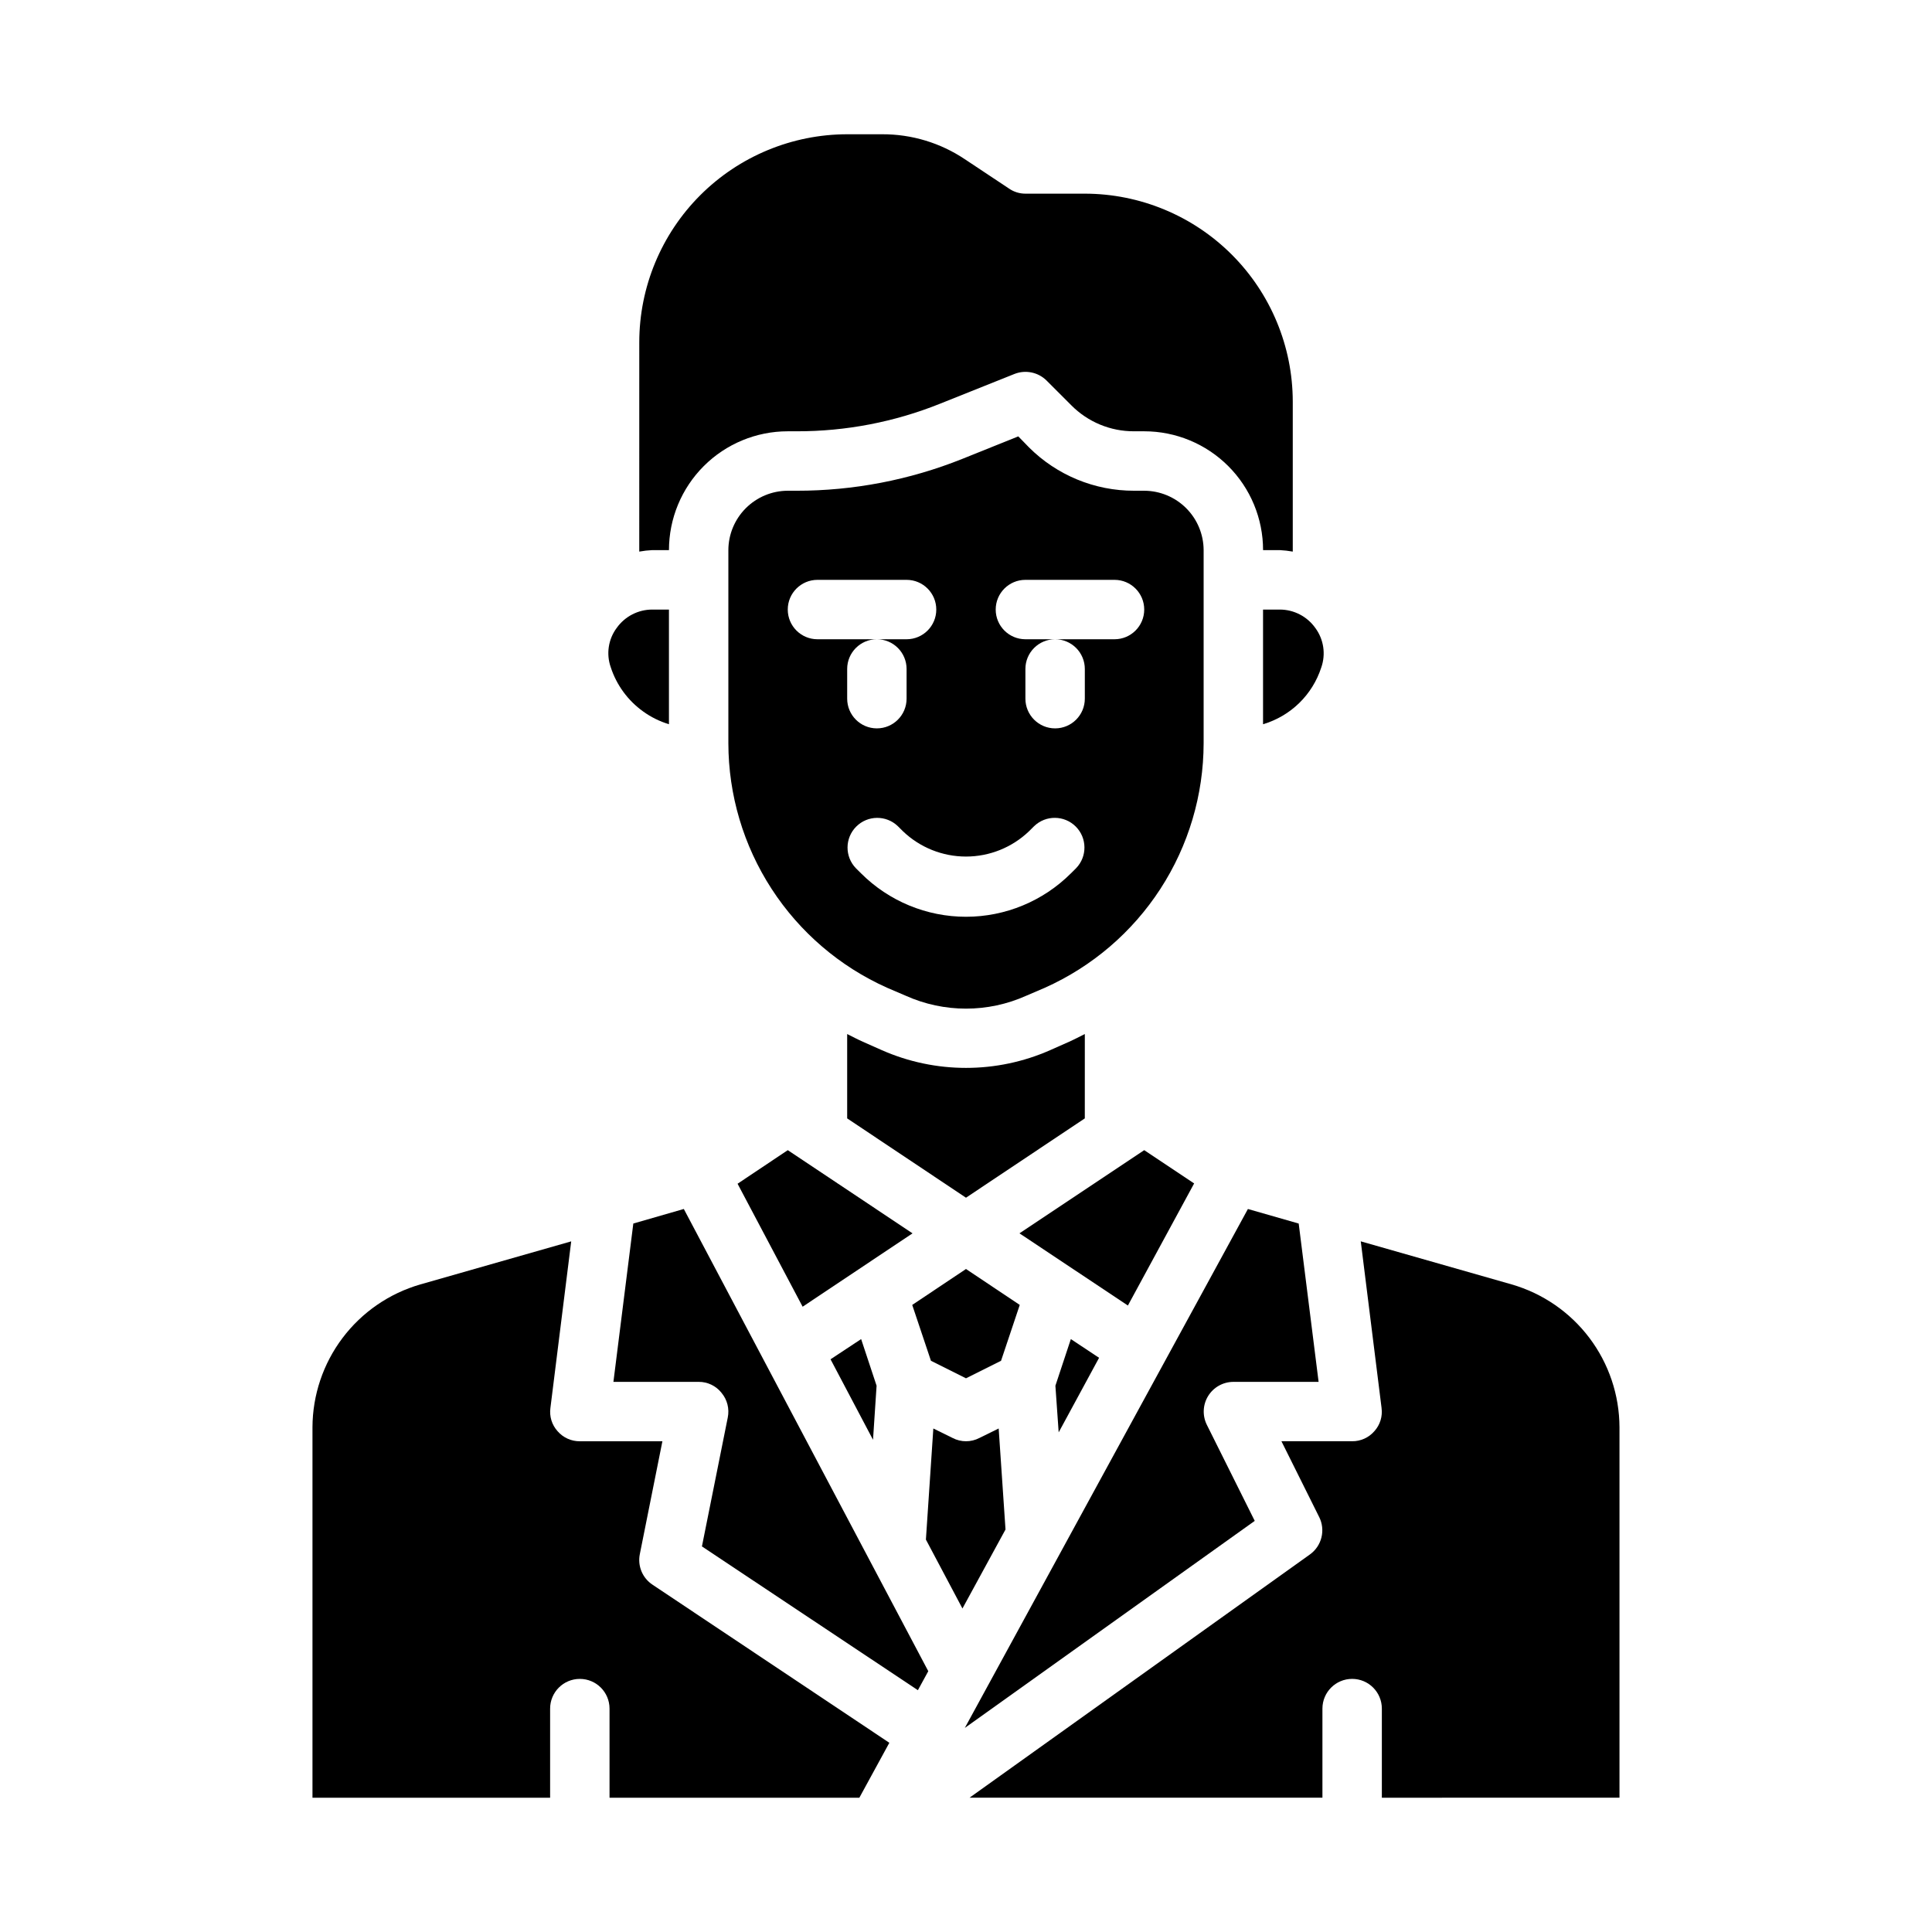
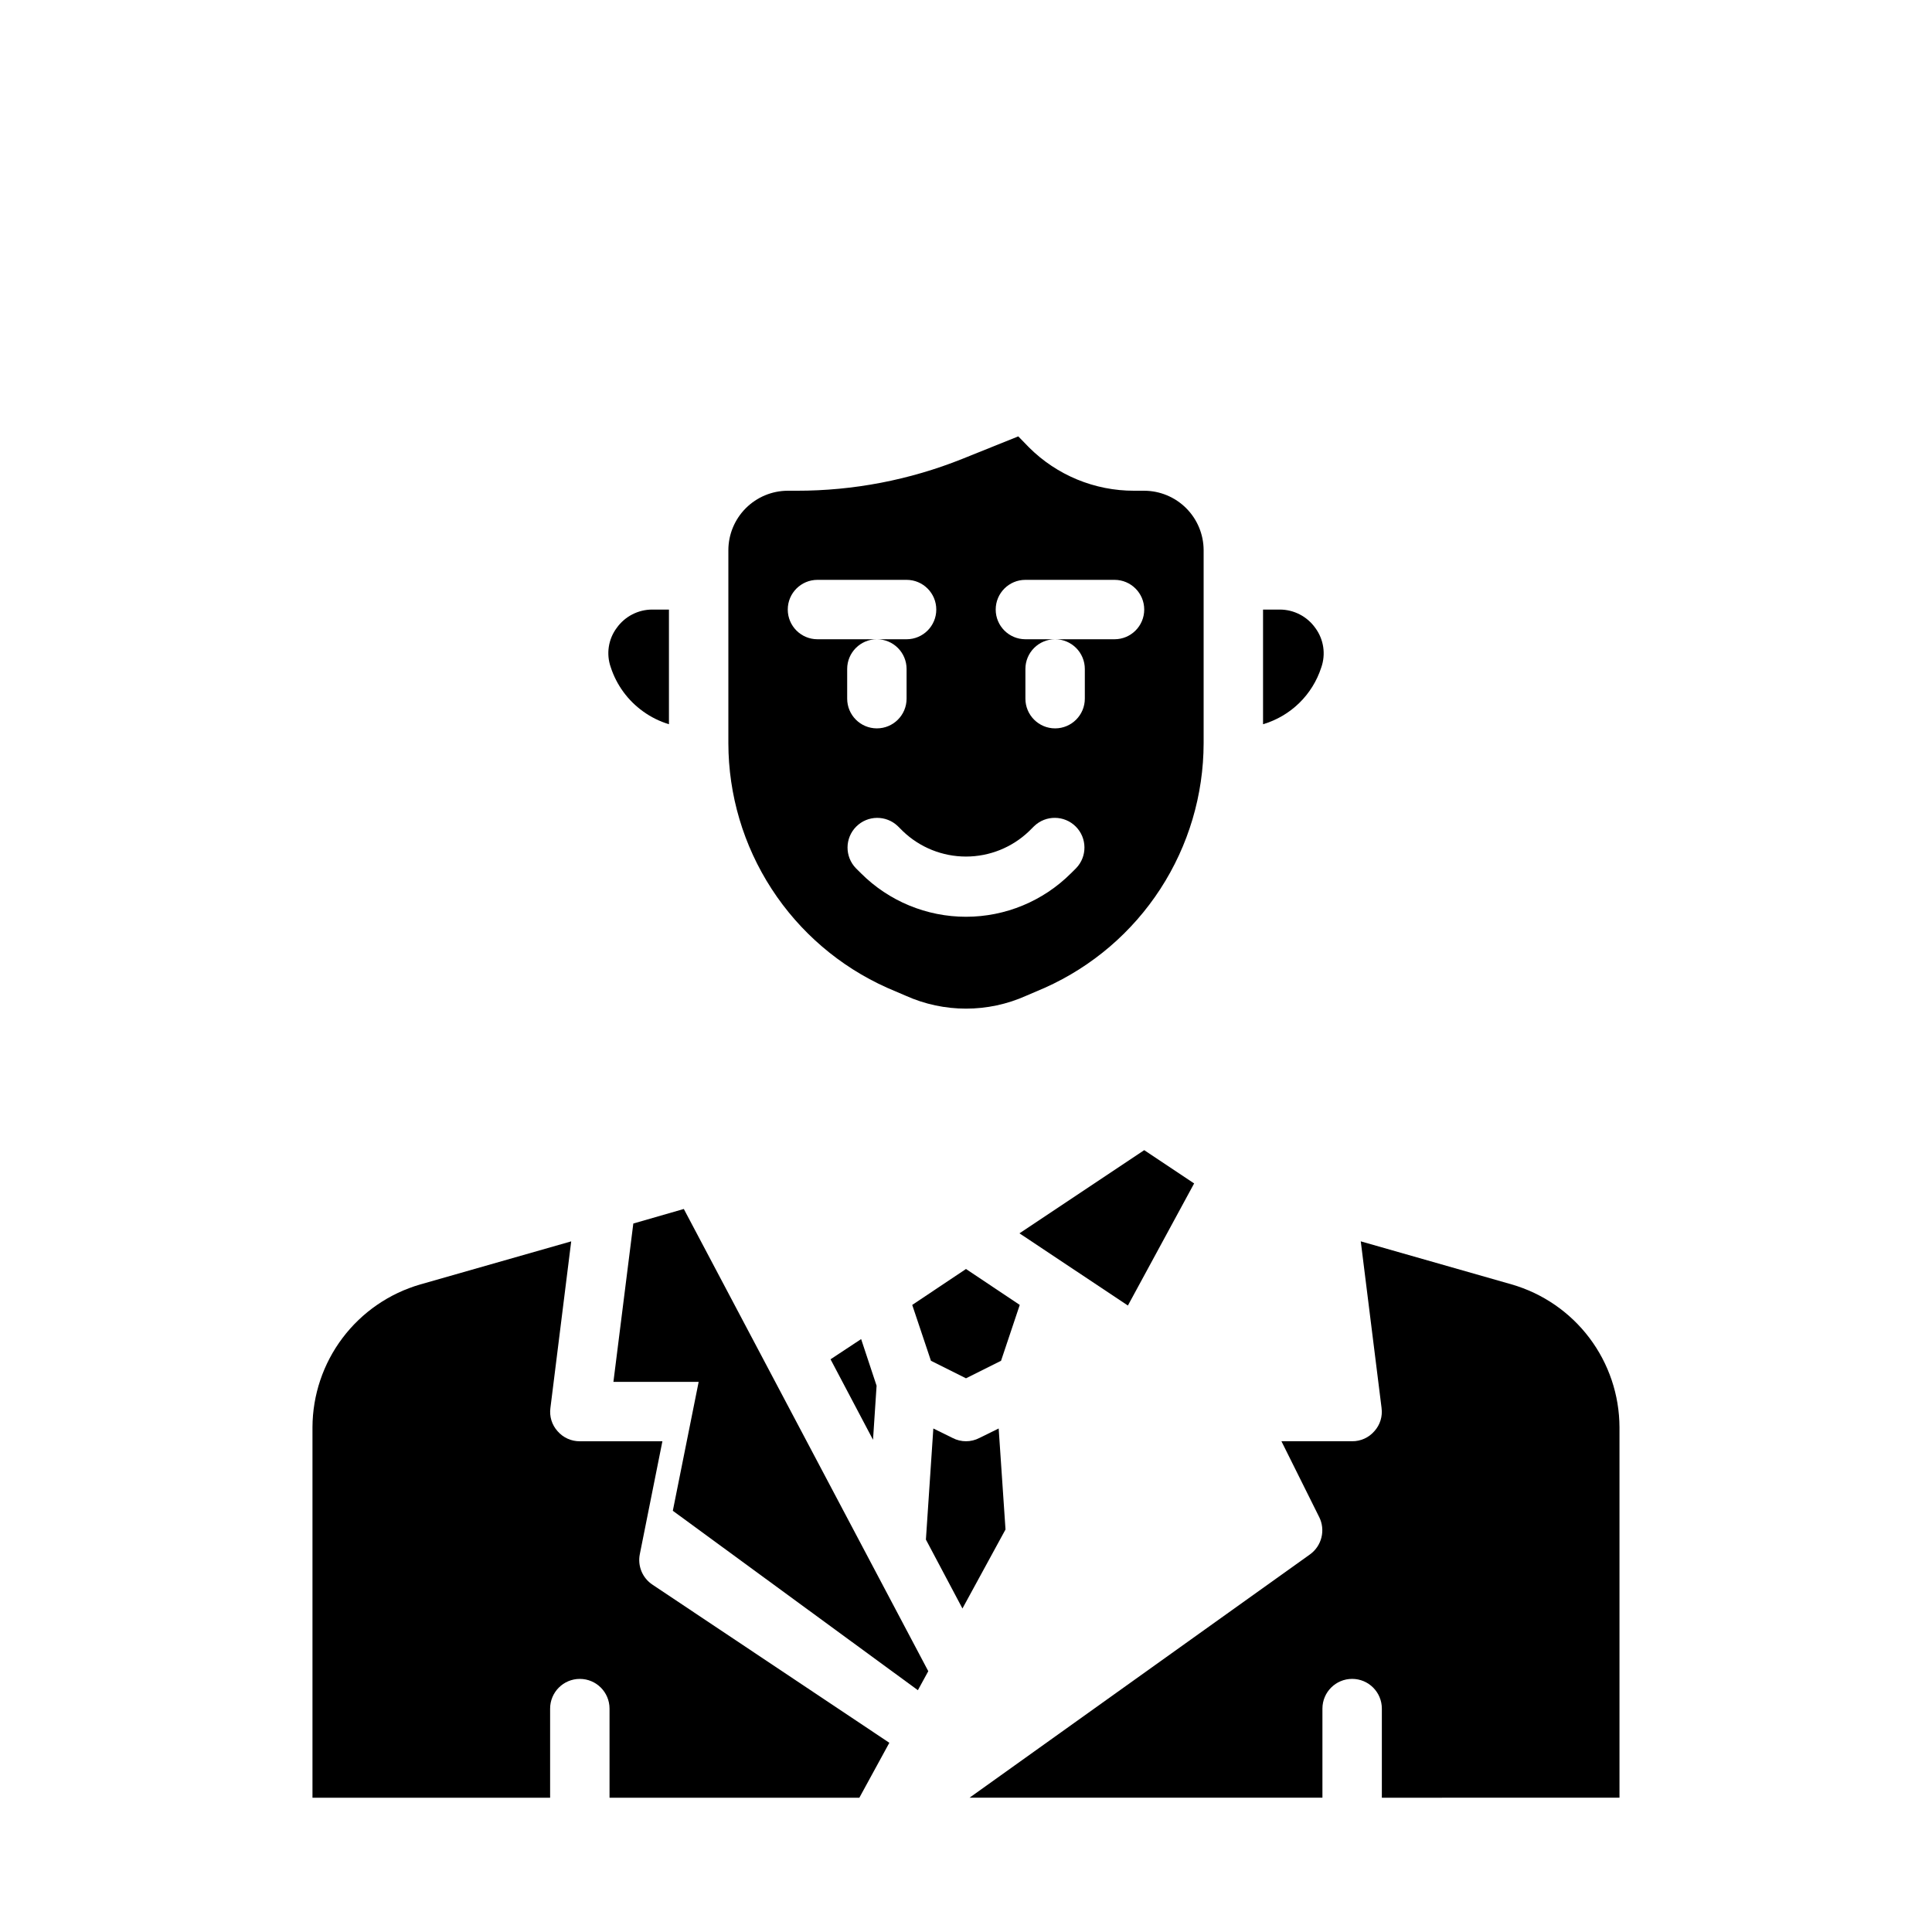
<svg xmlns="http://www.w3.org/2000/svg" fill="#000000" width="800px" height="800px" version="1.1" viewBox="144 144 512 512">
  <g>
    <path d="m460.46 457.62-13.227-8.816-33.062 22.043 28.734 19.129z" />
    <path d="m390.71 504.62 9.289 4.644 9.289-4.644 4.957-14.801-14.246-9.523-14.25 9.523z" />
-     <path d="m387.25 591.92 2.754-5.039-64.785-122.49-13.383 3.856-5.273 41.961h22.59c2.363-0.02 4.602 1.059 6.062 2.914 1.516 1.812 2.121 4.215 1.652 6.531l-6.848 34.164z" />
+     <path d="m387.25 591.92 2.754-5.039-64.785-122.49-13.383 3.856-5.273 41.961h22.59l-6.848 34.164z" />
    <path d="m573.18 620.41v-98.164c-0.027-8.551-2.824-16.867-7.977-23.695-5.152-6.824-12.383-11.797-20.598-14.168l-39.988-11.414 5.512 44.16h-0.004c0.305 2.227-0.387 4.473-1.891 6.141-1.48 1.715-3.637 2.695-5.902 2.676h-18.738l9.996 20.074h0.004c1.73 3.457 0.699 7.66-2.441 9.918l-90.215 64.473h93.52v-23.613c0-4.348 3.527-7.875 7.875-7.875 4.348 0 7.871 3.527 7.871 7.875v23.617z" />
-     <path d="m431.49 418.03c-1.418 0.707-2.754 1.418-4.172 2.047l-4.961 2.203c-14.238 6.297-30.473 6.297-44.715 0l-4.961-2.203c-1.418-0.629-2.754-1.34-4.172-2.047v22.355l31.488 21.02 31.488-21.02z" />
-     <path d="m470.85 510.21h22.594l-5.273-41.957-13.461-3.856-75.023 137.52 76.832-54.867-12.676-25.426c-1.227-2.438-1.105-5.336 0.32-7.66 1.43-2.324 3.957-3.746 6.688-3.754z" />
    <path d="m314.43 332.54c2.078 1.5 4.394 2.644 6.848 3.387v-30.387h-4.41 0.004c-3.754-0.004-7.277 1.816-9.449 4.879-2.219 2.988-2.809 6.883-1.574 10.391 1.535 4.727 4.543 8.836 8.582 11.73z" />
-     <path d="m313.41 290.18c1.145-0.207 2.301-0.34 3.465-0.395h4.406c0-8.352 3.32-16.359 9.223-22.266 5.906-5.902 13.914-9.223 22.266-9.223h2.363c13.027 0.023 25.934-2.461 38.02-7.32l19.68-7.871c2.93-1.16 6.266-0.48 8.504 1.73l6.535 6.535c4.402 4.461 10.418 6.961 16.688 6.926h2.676c8.352 0 16.359 3.32 22.266 9.223 5.906 5.906 9.223 13.914 9.223 22.266h4.41c1.16 0.055 2.316 0.188 3.461 0.395v-39.754c-0.016-14.609-5.828-28.617-16.156-38.945-10.332-10.332-24.336-16.141-38.945-16.16h-15.746c-1.547 0.004-3.055-0.461-4.328-1.336l-11.73-7.793c-6.473-4.336-14.094-6.637-21.883-6.613h-9.289c-14.609 0.016-28.617 5.828-38.949 16.156-10.328 10.332-16.141 24.34-16.156 38.949z" />
-     <path d="m424.56 523.59 10.707-19.758-7.481-4.961-4.094 12.359z" />
    <path d="m375.36 525.56 0.945-14.328-4.094-12.359-8.109 5.352z" />
    <path d="m410.47 549.33-1.812-26.766-5.117 2.519c-2.219 1.152-4.863 1.152-7.082 0l-5.117-2.519-1.969 29.441 9.684 18.262z" />
    <path d="m447.23 274.05h-2.676c-10.449 0.023-20.473-4.113-27.867-11.492l-2.832-2.914-14.879 5.984c-13.945 5.578-28.828 8.438-43.848 8.422h-2.363c-4.172 0.012-8.168 1.676-11.117 4.625-2.949 2.949-4.613 6.945-4.625 11.117v51.168c0.02 13.703 3.996 27.105 11.457 38.598 7.457 11.496 18.074 20.59 30.578 26.191l4.961 2.125c10.164 4.566 21.797 4.566 31.961 0l4.961-2.125h-0.004c12.504-5.602 23.125-14.695 30.582-26.191 7.457-11.492 11.434-24.895 11.457-38.598v-51.168c-0.016-4.172-1.676-8.168-4.625-11.117-2.953-2.949-6.949-4.613-11.121-4.625zm-94.465 31.488c0-4.348 3.523-7.871 7.871-7.871h23.617c4.348 0 7.871 3.523 7.871 7.871s-3.523 7.871-7.871 7.871h-7.871c2.086 0 4.09 0.828 5.566 2.305 1.477 1.477 2.305 3.481 2.305 5.566v7.871c0 4.348-3.523 7.875-7.871 7.875-4.348 0-7.871-3.527-7.871-7.875v-7.871c0-4.348 3.523-7.871 7.871-7.871h-15.746c-4.348 0-7.871-3.523-7.871-7.871zm76.406 68.551-1.355 1.348v-0.004c-7.379 7.375-17.387 11.52-27.82 11.52-10.438 0-20.445-4.144-27.824-11.52l-1.348-1.34c-2.988-3.082-2.953-7.992 0.082-11.035 3.031-3.039 7.941-3.09 11.035-0.109l1.355 1.348-0.004-0.004c4.496 4.305 10.48 6.703 16.703 6.703 6.219 0 12.203-2.398 16.699-6.703l1.363-1.355v0.004c3.09-2.981 8-2.93 11.035 0.109 3.031 3.043 3.066 7.953 0.078 11.035zm10.188-60.68h-15.746c2.09 0 4.09 0.828 5.566 2.305 1.477 1.477 2.309 3.481 2.309 5.566v7.871c0 4.348-3.527 7.875-7.875 7.875-4.348 0-7.871-3.527-7.871-7.875v-7.871c0-4.348 3.523-7.871 7.871-7.871h-7.871c-4.348 0-7.871-3.523-7.871-7.871s3.523-7.871 7.871-7.871h23.617c4.348 0 7.871 3.523 7.871 7.871s-3.523 7.871-7.871 7.871z" />
    <path d="m226.81 522.25v98.164h62.977v-23.613c0-4.348 3.527-7.875 7.875-7.875 4.348 0 7.871 3.527 7.871 7.875v23.617h66.203l7.949-14.562-62.738-41.879v-0.004c-2.684-1.754-4.023-4.969-3.387-8.109l5.984-29.914h-21.883c-2.266 0.02-4.426-0.961-5.906-2.676-1.504-1.668-2.195-3.914-1.891-6.141l5.512-44.16-39.988 11.414c-8.219 2.371-15.445 7.344-20.598 14.168-5.152 6.828-7.953 15.145-7.981 23.695z" />
    <path d="m483.13 305.54h-4.41v30.387c7.312-2.156 13.086-7.785 15.43-15.039 1.242-3.535 0.652-7.453-1.574-10.469-2.172-3.062-5.691-4.883-9.445-4.879z" />
-     <path d="m385.83 470.85-33.062-22.043-13.305 8.895 17.242 32.59z" />
  </g>
</svg>